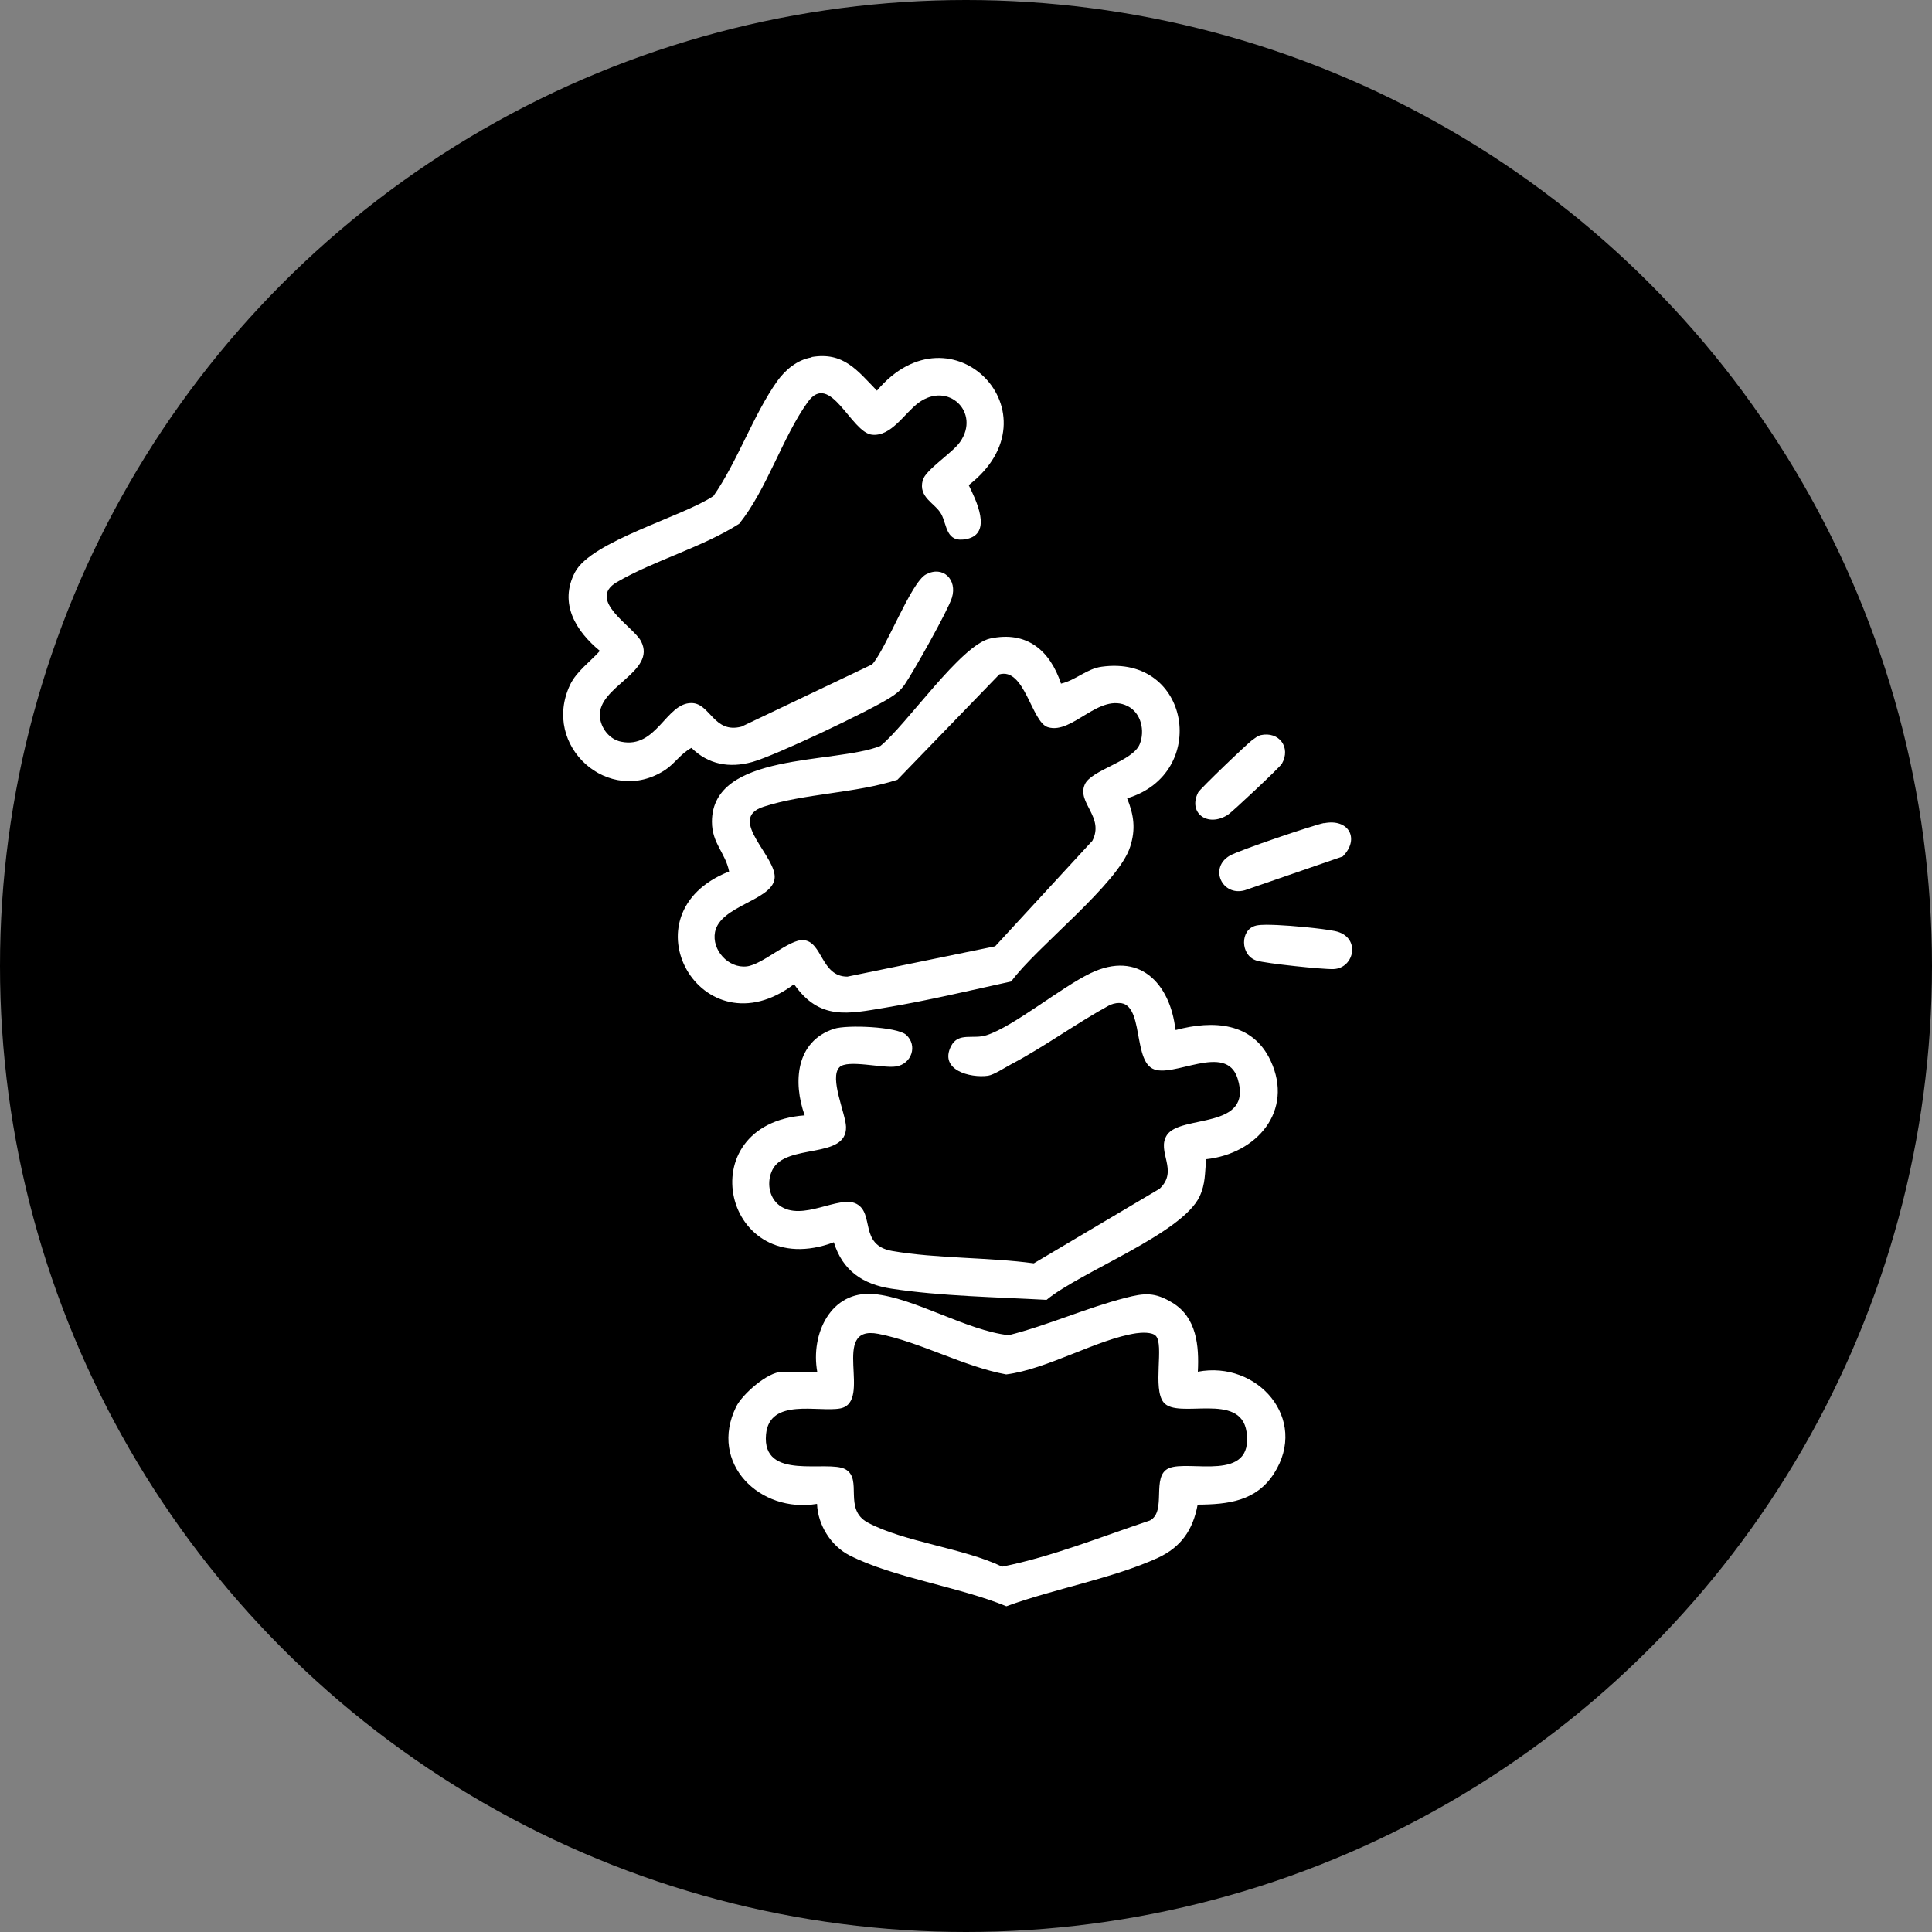
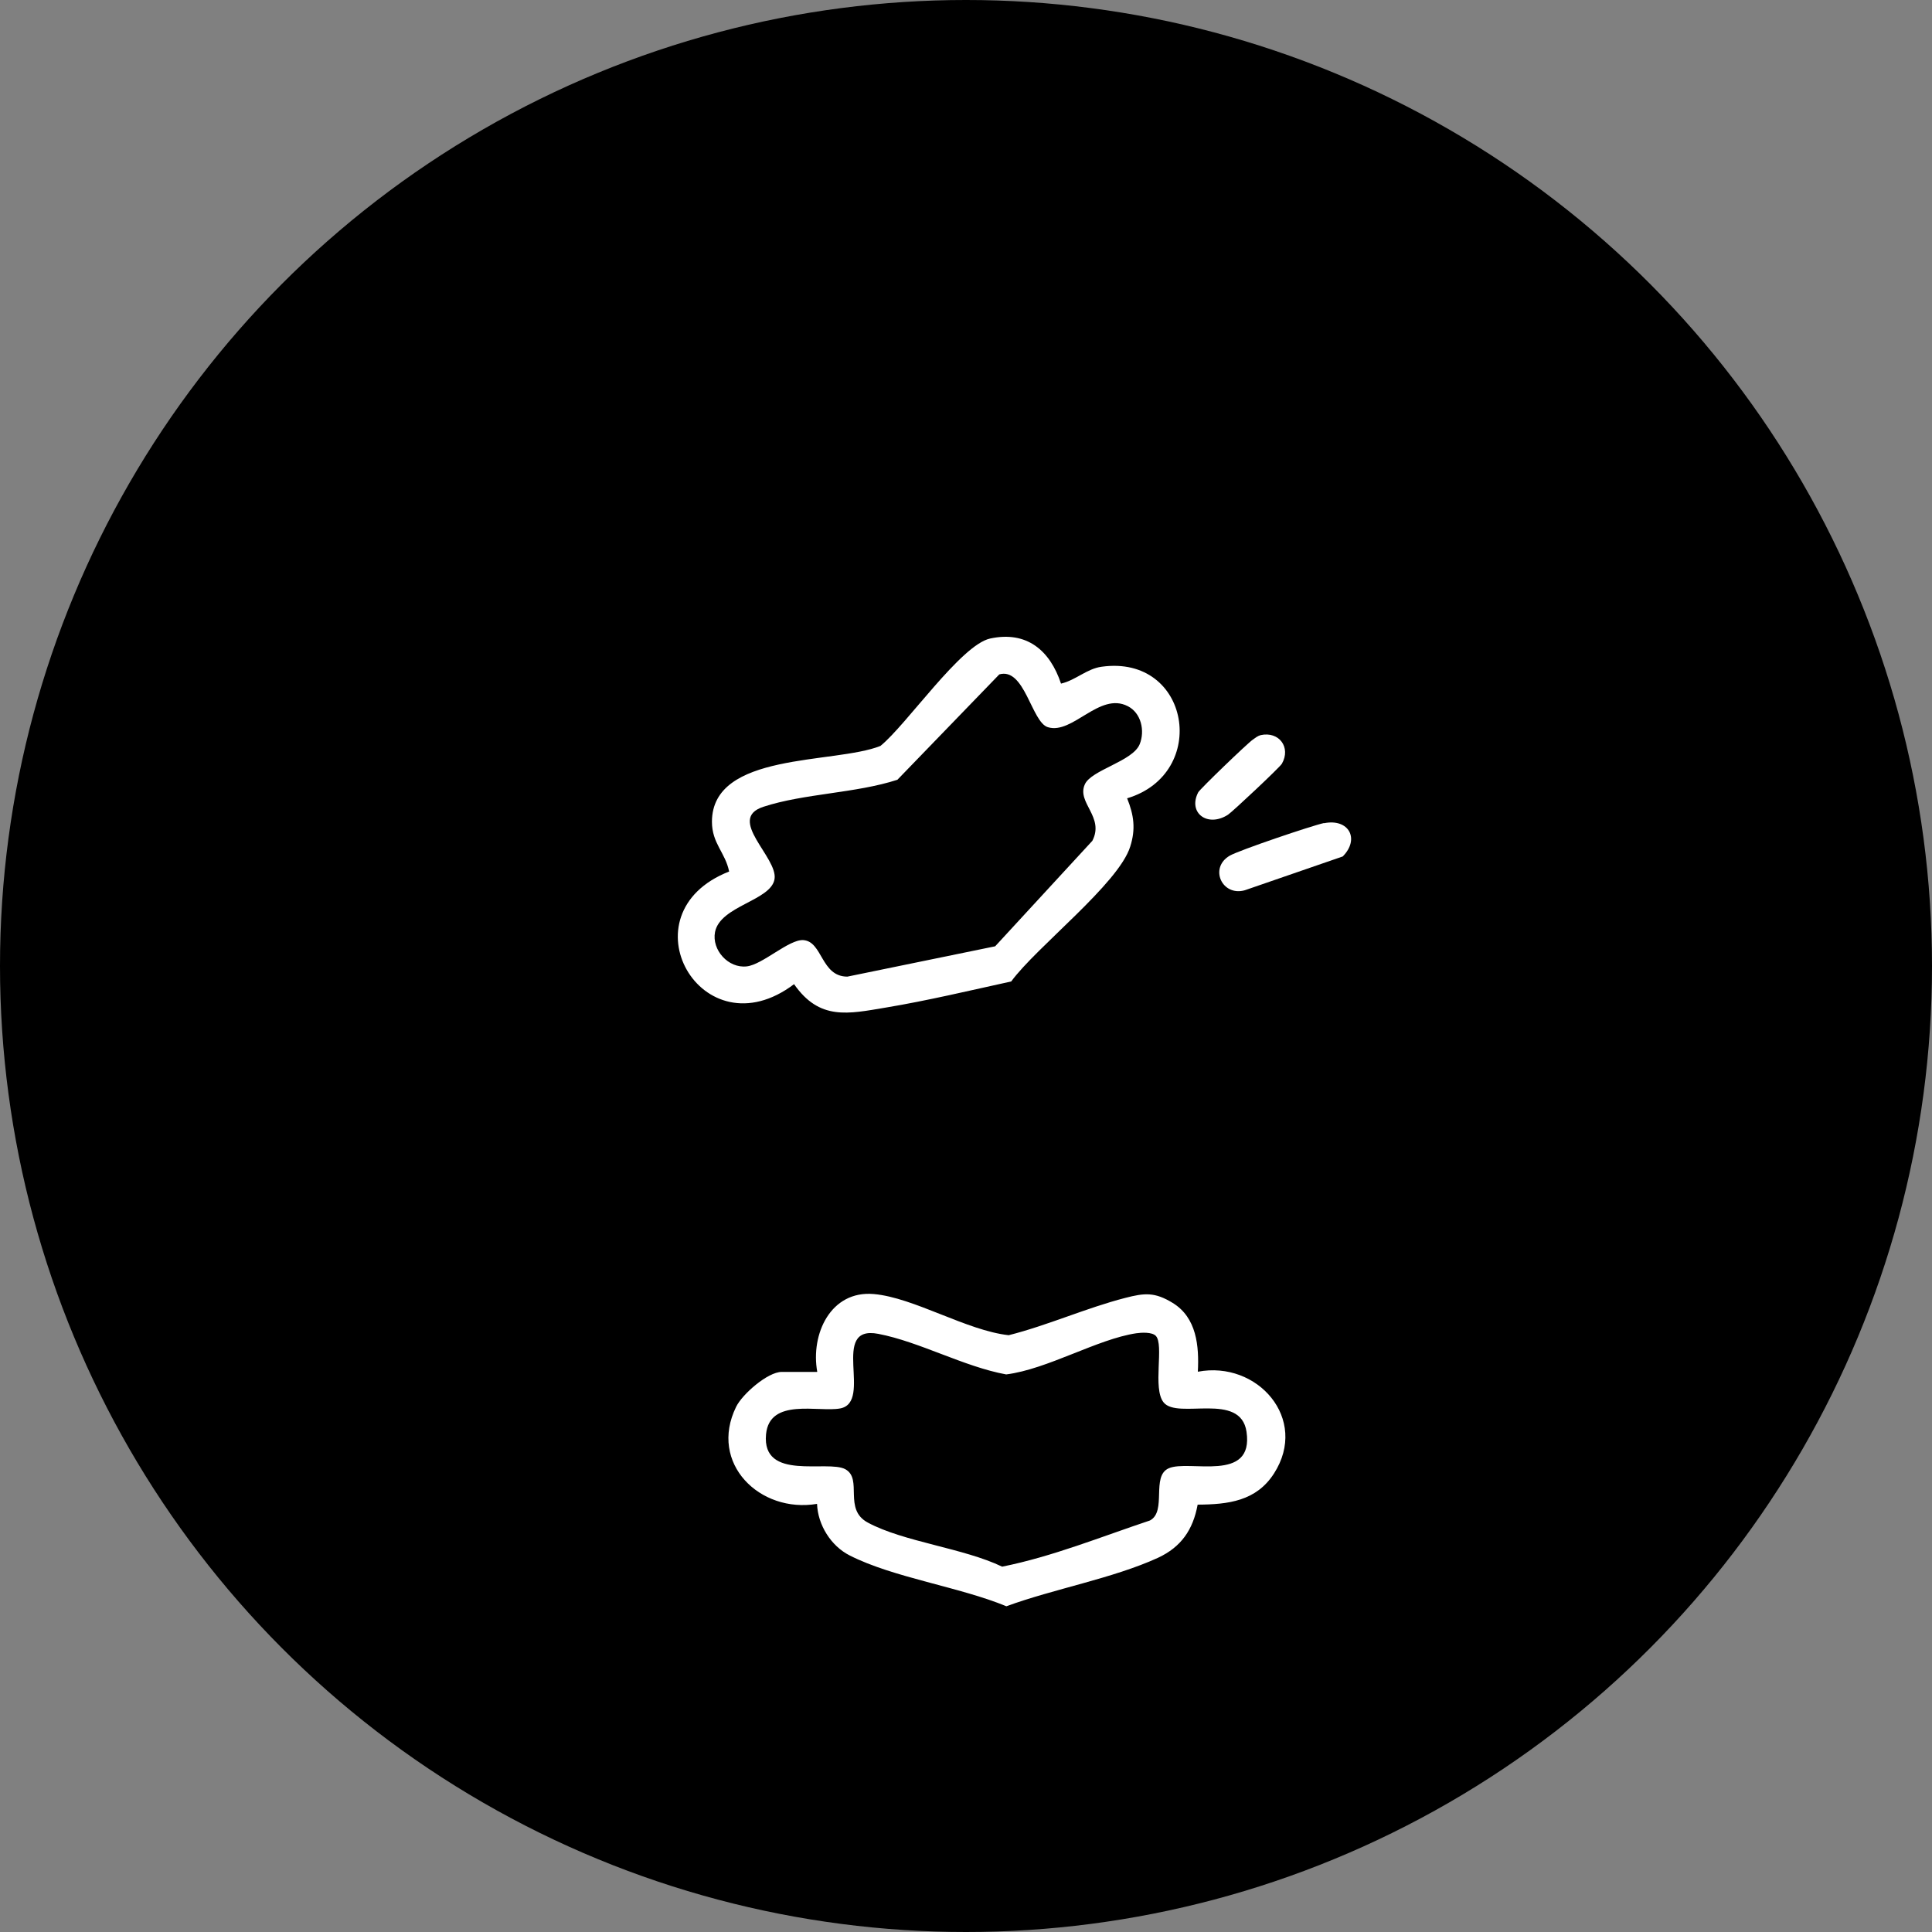
<svg xmlns="http://www.w3.org/2000/svg" id="Layer_1" data-name="Layer 1" viewBox="0 0 100 100">
  <rect x="0" y="0" width="100" height="100" fill="#808080" stroke="none" />
  <defs>
    <style>
      .cls-1 {
        fill: #fff;
      }
    </style>
  </defs>
  <circle cx="50" cy="50" r="50" />
  <g id="RsiBSn">
    <g>
      <path class="cls-1" d="M42.3,71c-.35-1.94.69-4.22,2.93-4.02,2.07.18,4.8,1.89,6.98,2.13,2.02-.51,4.04-1.42,6.03-1.93,1-.26,1.53-.31,2.46.26,1.24.76,1.37,2.23,1.3,3.56,3.08-.59,5.76,2.44,3.94,5.27-.92,1.43-2.37,1.6-3.95,1.61-.24,1.3-.85,2.19-2.05,2.75-2.34,1.07-5.4,1.61-7.85,2.51-2.41-1-5.85-1.48-8.11-2.63-.97-.49-1.65-1.58-1.69-2.67-2.96.5-5.62-2.1-4.19-5.02.32-.66,1.64-1.81,2.36-1.81h1.83ZM59.82,69.14c-.2-.2-.74-.17-1.01-.13-2.01.3-4.59,1.86-6.73,2.13-2.19-.4-4.48-1.69-6.62-2.1-2.54-.49-.25,3.53-1.97,3.86-1.12.21-3.66-.57-3.84,1.34-.23,2.45,3.2,1.3,4.11,1.81s-.13,2.07,1.16,2.76c1.86,1,4.96,1.32,6.95,2.28,2.6-.52,5.13-1.55,7.65-2.39.89-.47.05-2.29.97-2.7,1.04-.47,4.42.78,4.03-1.89-.31-2.1-3.56-.62-4.29-1.52-.59-.72.04-3-.41-3.45Z" />
      <path class="cls-1" d="M54.93,35.38c.74-.17,1.33-.77,2.09-.87,4.59-.64,5.59,5.53,1.32,6.81.35.87.45,1.59.16,2.5-.6,1.92-4.85,5.19-6.16,6.98-2.15.47-4.32.99-6.48,1.35-1.97.33-3.44.68-4.76-1.21-4.79,3.62-8.9-3.66-3.36-5.83-.2-.99-.89-1.45-.89-2.58.01-3.62,6.33-2.97,8.72-3.92,1.35-1.09,4.16-5.23,5.68-5.56,1.9-.41,3.1.62,3.67,2.34ZM51.73,34.9l-5.28,5.46c-2.15.7-4.84.71-6.94,1.4-1.93.63.76,2.62.58,3.74s-2.81,1.38-3.08,2.74c-.18.93.69,1.89,1.64,1.78.82-.09,2.19-1.41,2.93-1.36,1,.07.91,1.89,2.28,1.89l7.65-1.57,5.03-5.46c.64-1.24-.82-1.97-.39-2.92.33-.75,2.48-1.19,2.84-2.08.28-.69.08-1.62-.62-1.97-1.46-.75-2.85,1.48-4.13,1.09-.85-.25-1.2-3.13-2.53-2.73Z" />
-       <path class="cls-1" d="M60.87,53.31c1.91-.51,3.97-.41,4.9,1.6,1.21,2.6-.73,4.81-3.34,5.09-.07.71-.03,1.27-.34,1.93-.91,1.93-6.17,3.9-7.92,5.35-2.56-.14-5.49-.19-8.03-.58-1.47-.22-2.53-.93-2.98-2.4-5.7,2.13-7.58-6.12-1.51-6.57-.61-1.71-.47-3.83,1.52-4.48.67-.22,3.25-.11,3.73.31.61.55.29,1.51-.52,1.64-.69.11-2.51-.38-2.93.04-.54.54.32,2.4.34,3.08.05,1.71-3.11.83-3.81,2.23-.3.6-.2,1.42.36,1.84,1.18.88,3.09-.56,3.99-.08.95.5.12,2.14,1.85,2.44,2.32.4,4.98.32,7.33.64l6.51-3.86c1.01-.95-.18-1.92.38-2.78.71-1.08,4.49-.25,3.66-2.92-.59-1.91-3.38.03-4.41-.52-1.11-.58-.32-4.01-2.19-3.3-1.73.94-3.4,2.17-5.13,3.08-.32.17-.88.54-1.19.59-.93.13-2.55-.3-1.91-1.54.38-.73,1.15-.33,1.84-.56,1.41-.46,3.84-2.47,5.38-3.21,2.48-1.19,4.12.51,4.39,2.93Z" />
-       <path class="cls-1" d="M42.01,18.48c1.65-.28,2.36.69,3.38,1.74,3.87-4.59,9.49,1.22,4.75,4.89.36.74,1.26,2.51-.11,2.79-1.08.22-1-.72-1.31-1.29s-1.2-.85-.96-1.75c.14-.54,1.53-1.41,1.93-1.98,1.07-1.52-.6-3.17-2.15-2.03-.72.53-1.41,1.76-2.41,1.65-1.08-.12-2.16-3.31-3.32-1.69-1.31,1.82-2.11,4.51-3.55,6.3-1.91,1.22-4.41,1.9-6.33,3.02-1.59.93.86,2.3,1.25,3.06.82,1.58-2.24,2.34-2.13,3.89.04.6.49,1.19,1.1,1.31,1.84.38,2.32-2.01,3.64-2,.97,0,1.15,1.6,2.59,1.22l6.76-3.22c.73-.81,2.01-4.25,2.79-4.66.88-.47,1.63.27,1.34,1.21-.21.67-1.99,3.83-2.45,4.5-.23.32-.41.45-.73.66-1.09.7-5.96,3.01-7.15,3.34s-2.28.13-3.15-.73c-.54.28-.87.82-1.36,1.14-2.9,1.91-6.43-1.23-4.92-4.41.33-.69,1.04-1.19,1.54-1.75-1.25-1.03-2.13-2.46-1.29-4.07s5.59-2.88,7.17-3.95c1.24-1.78,2.06-4.19,3.29-5.93.42-.59,1.04-1.12,1.79-1.24Z" />
      <path class="cls-1" d="M68.53,42.61c1.28-.26,1.87.81.97,1.72l-5.07,1.75c-1.18.33-1.86-1.16-.78-1.79.48-.28,4.26-1.56,4.88-1.69Z" />
      <path class="cls-1" d="M65.25,38.05c.96-.21,1.58.64,1.1,1.48-.1.18-2.55,2.48-2.79,2.64-1.06.68-2.09-.1-1.54-1.16.09-.17,2.57-2.56,2.83-2.73.13-.09.24-.19.41-.23Z" />
-       <path class="cls-1" d="M65,47.91c.32-.07.77-.04,1.11-.03.73.03,2.28.17,2.98.31,1.37.28,1.03,1.93-.07,1.97-.55.02-3.49-.29-3.98-.44-.86-.27-.86-1.62-.03-1.81Z" />
+       <path class="cls-1" d="M65,47.91Z" />
    </g>
  </g>
</svg>